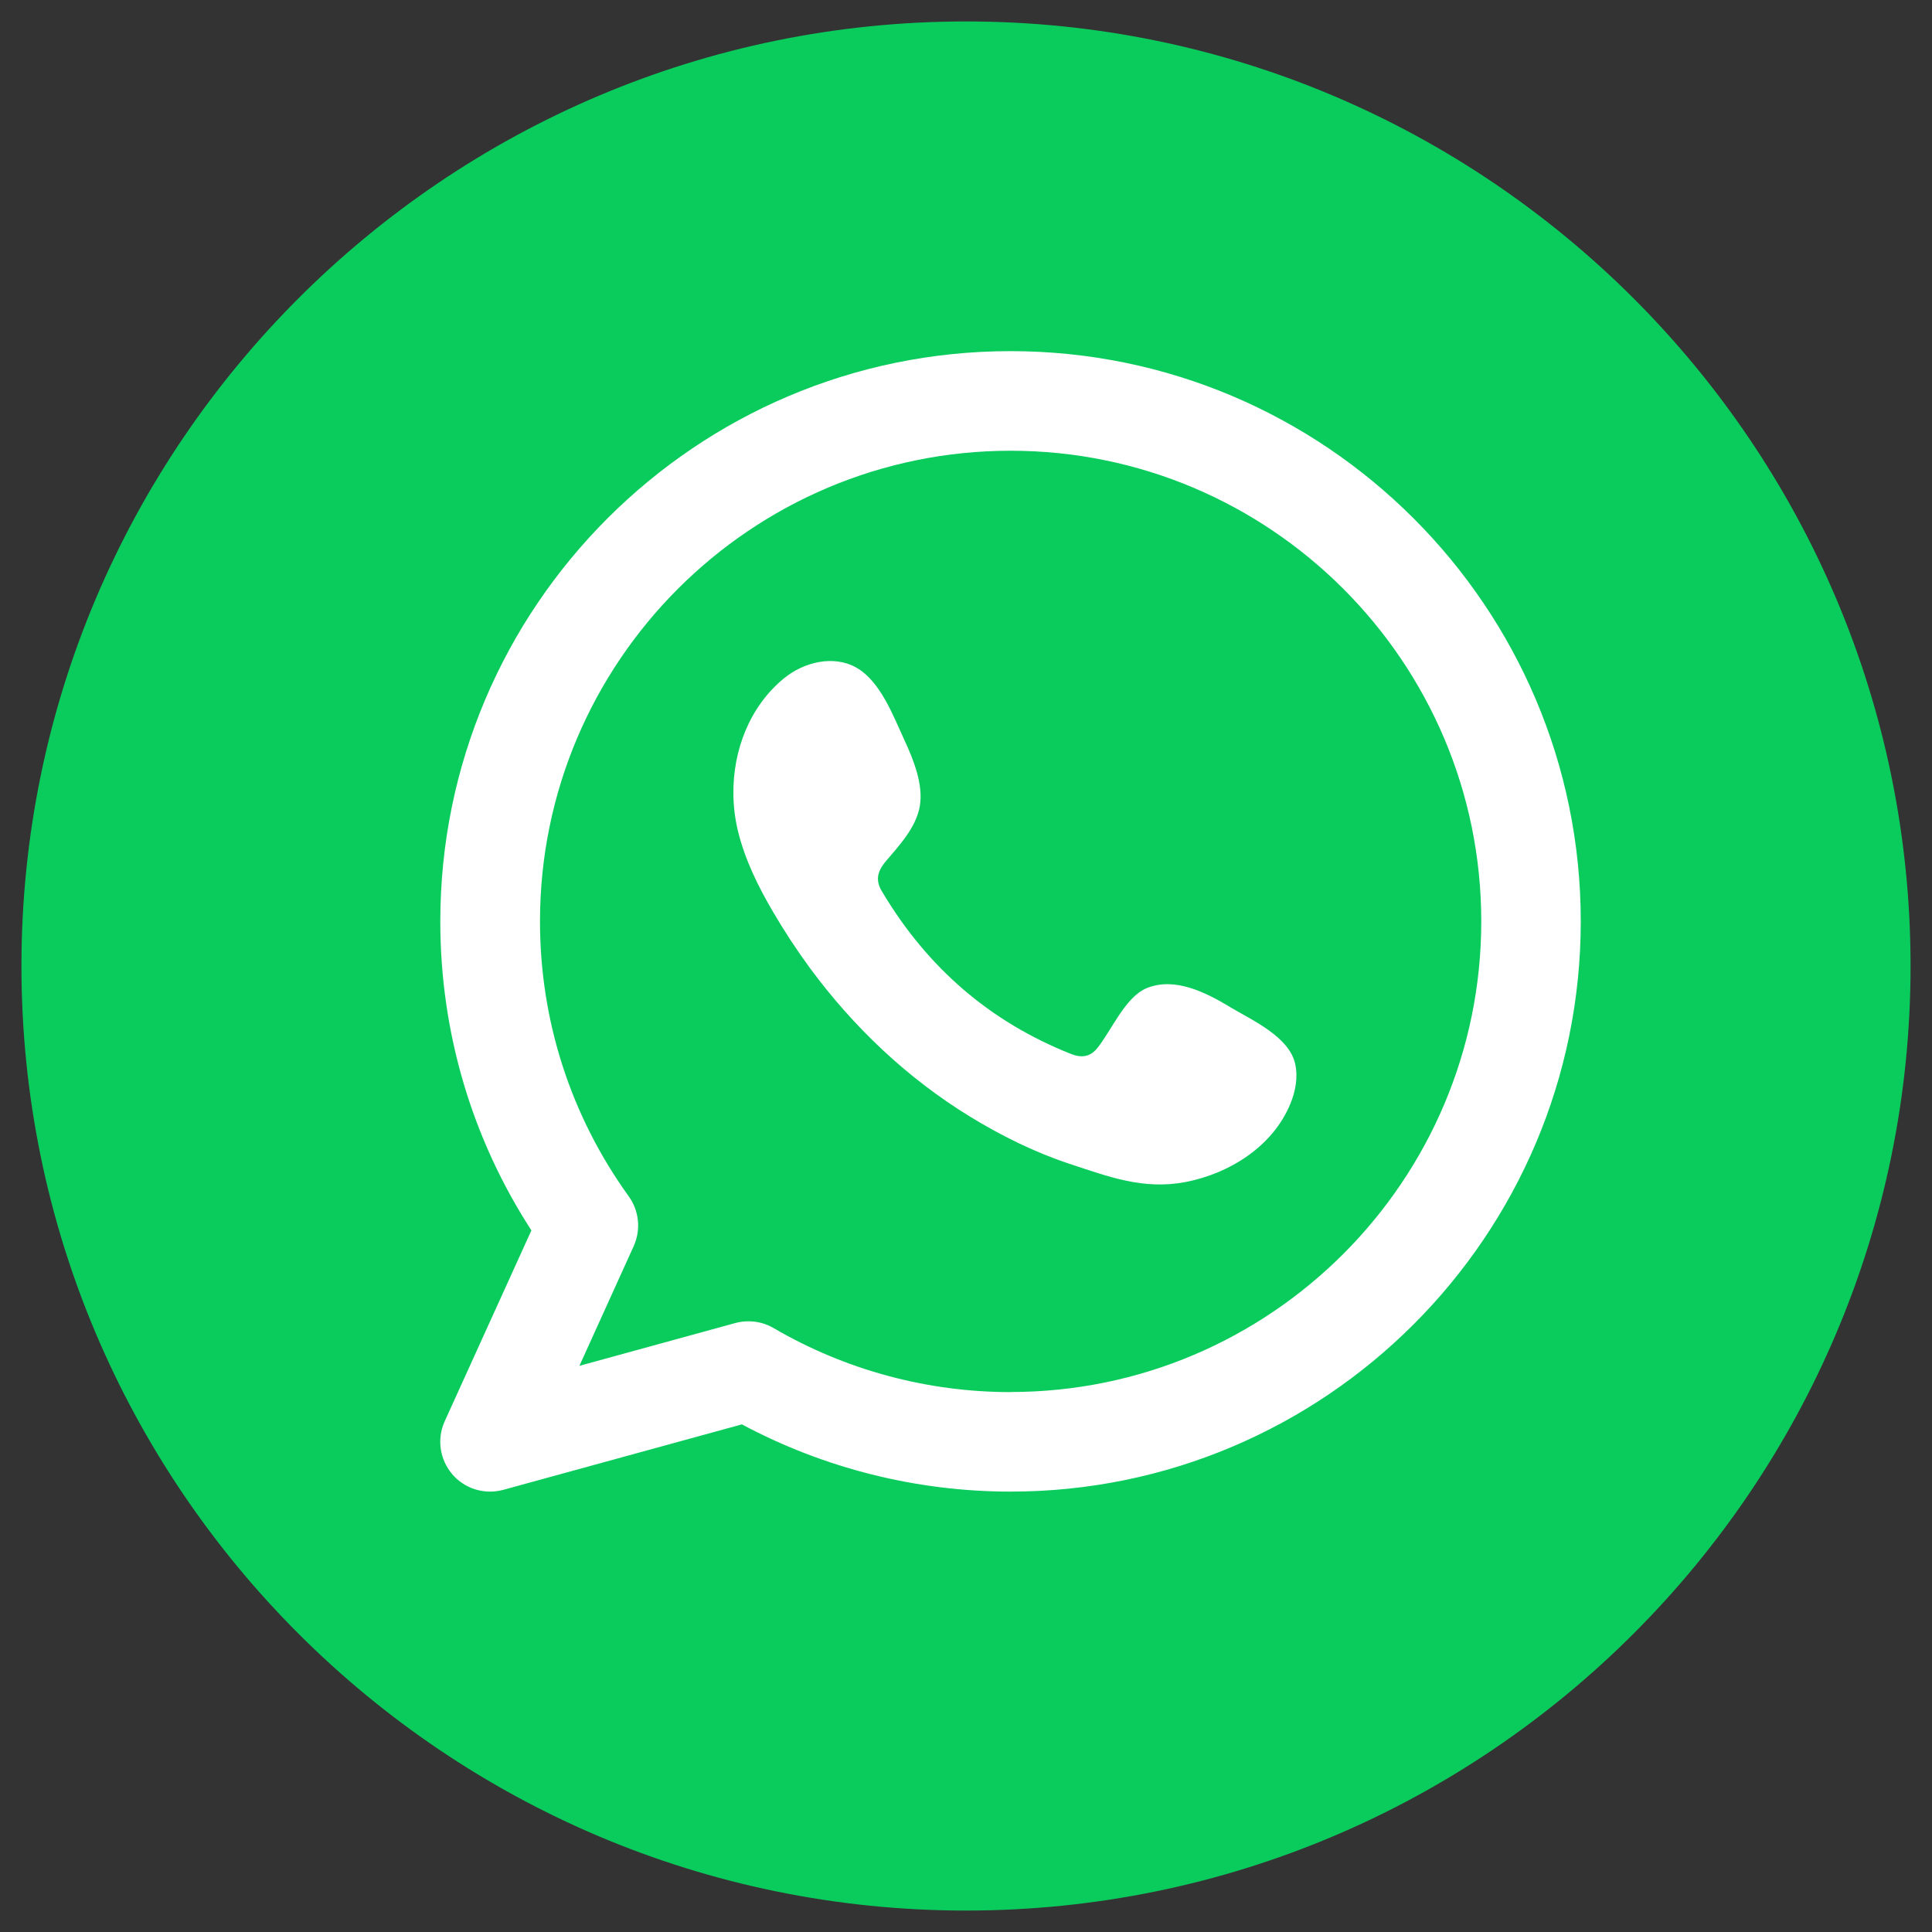
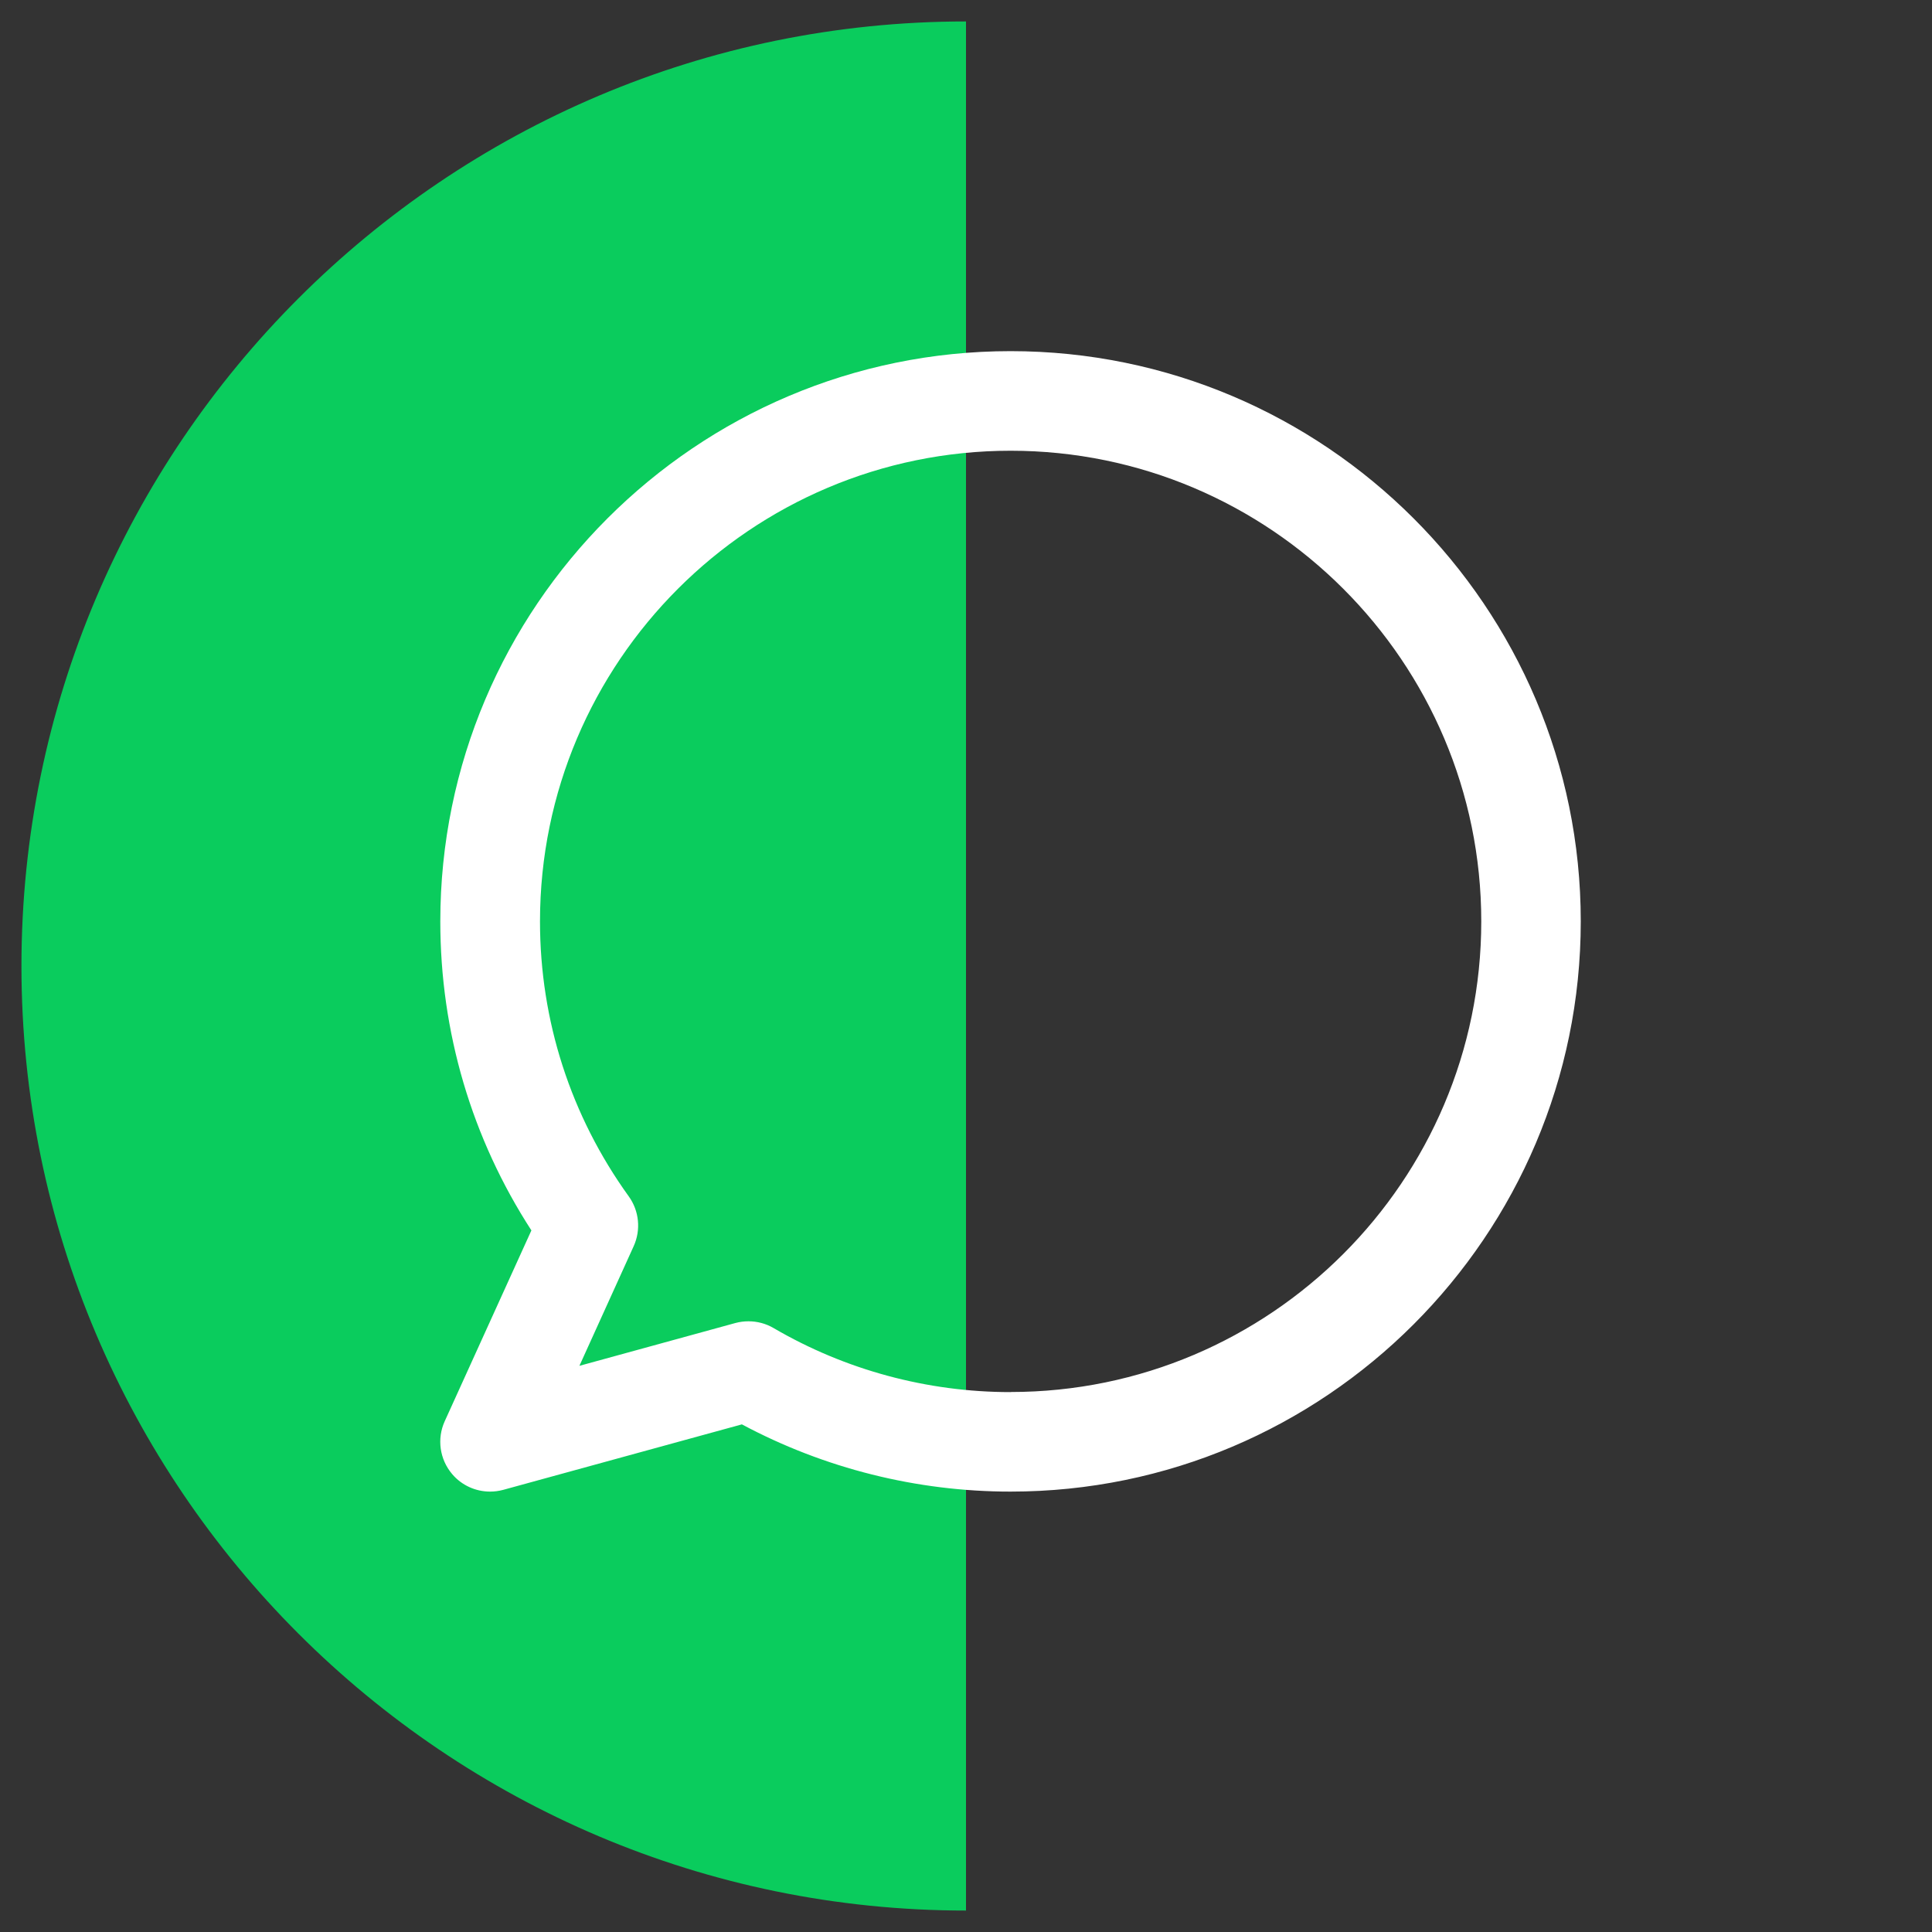
<svg xmlns="http://www.w3.org/2000/svg" id="Capa_1" viewBox="0 0 200 200">
  <rect x="0" y="0" width="200" height="200" fill="#333333" stroke="none" />
  <defs>
    <style> .st0 { fill: #0acc5d; } .st1 { fill: #fff; fill-rule: evenodd; } </style>
  </defs>
-   <path class="st0" d="M100,197.78c-53.92,0-97.78-43.86-97.78-97.78S46.08,2.22,100,2.22s97.78,43.86,97.78,97.78-43.86,97.78-97.78,97.78Z" />
+   <path class="st0" d="M100,197.78c-53.92,0-97.78-43.86-97.78-97.78S46.08,2.22,100,2.22Z" />
  <g>
    <path class="st1" d="M104.61,36.35c-32.55,0-59.03,26.48-59.03,59.03,0,11.45,3.25,22.45,9.43,31.99l-8.97,19.75c-.83,1.82-.53,3.95.77,5.48.99,1.17,2.44,1.81,3.92,1.81.45,0,.91-.06,1.36-.18l24.71-6.78c8.53,4.56,18.1,6.96,27.81,6.96,32.55,0,59.03-26.48,59.03-59.03s-26.48-59.03-59.03-59.03ZM104.61,144.11c-8.62,0-17.11-2.29-24.53-6.63-.8-.47-1.7-.7-2.6-.7-.46,0-.92.06-1.36.18l-16.14,4.43,5.62-12.39c.76-1.68.57-3.65-.51-5.15-6.01-8.34-9.19-18.18-9.19-28.47,0-26.87,21.86-48.72,48.72-48.72s48.72,21.86,48.72,48.72-21.86,48.72-48.72,48.72Z" />
-     <path class="st1" d="M127.31,104.23c-2.47-1.48-5.69-3.13-8.6-1.94-2.23.91-3.66,4.41-5.11,6.2-.74.92-1.63,1.06-2.77.6-8.39-3.34-14.82-8.94-19.44-16.66-.78-1.2-.64-2.14.3-3.26,1.4-1.65,3.15-3.51,3.53-5.73.38-2.22-.66-4.81-1.58-6.79-1.17-2.52-2.48-6.12-5.01-7.55-2.33-1.31-5.39-.58-7.46,1.11-3.57,2.91-5.3,7.47-5.25,11.99.01,1.28.17,2.57.47,3.81.72,2.98,2.1,5.77,3.65,8.41,1.17,2,2.44,3.93,3.81,5.8,4.49,6.09,10.07,11.39,16.53,15.35,3.23,1.98,6.71,3.71,10.31,4.9,4.04,1.33,7.64,2.72,12,1.9,4.57-.87,9.07-3.69,10.88-8.09.54-1.3.81-2.75.51-4.13-.62-2.84-4.47-4.54-6.77-5.91Z" />
  </g>
</svg>